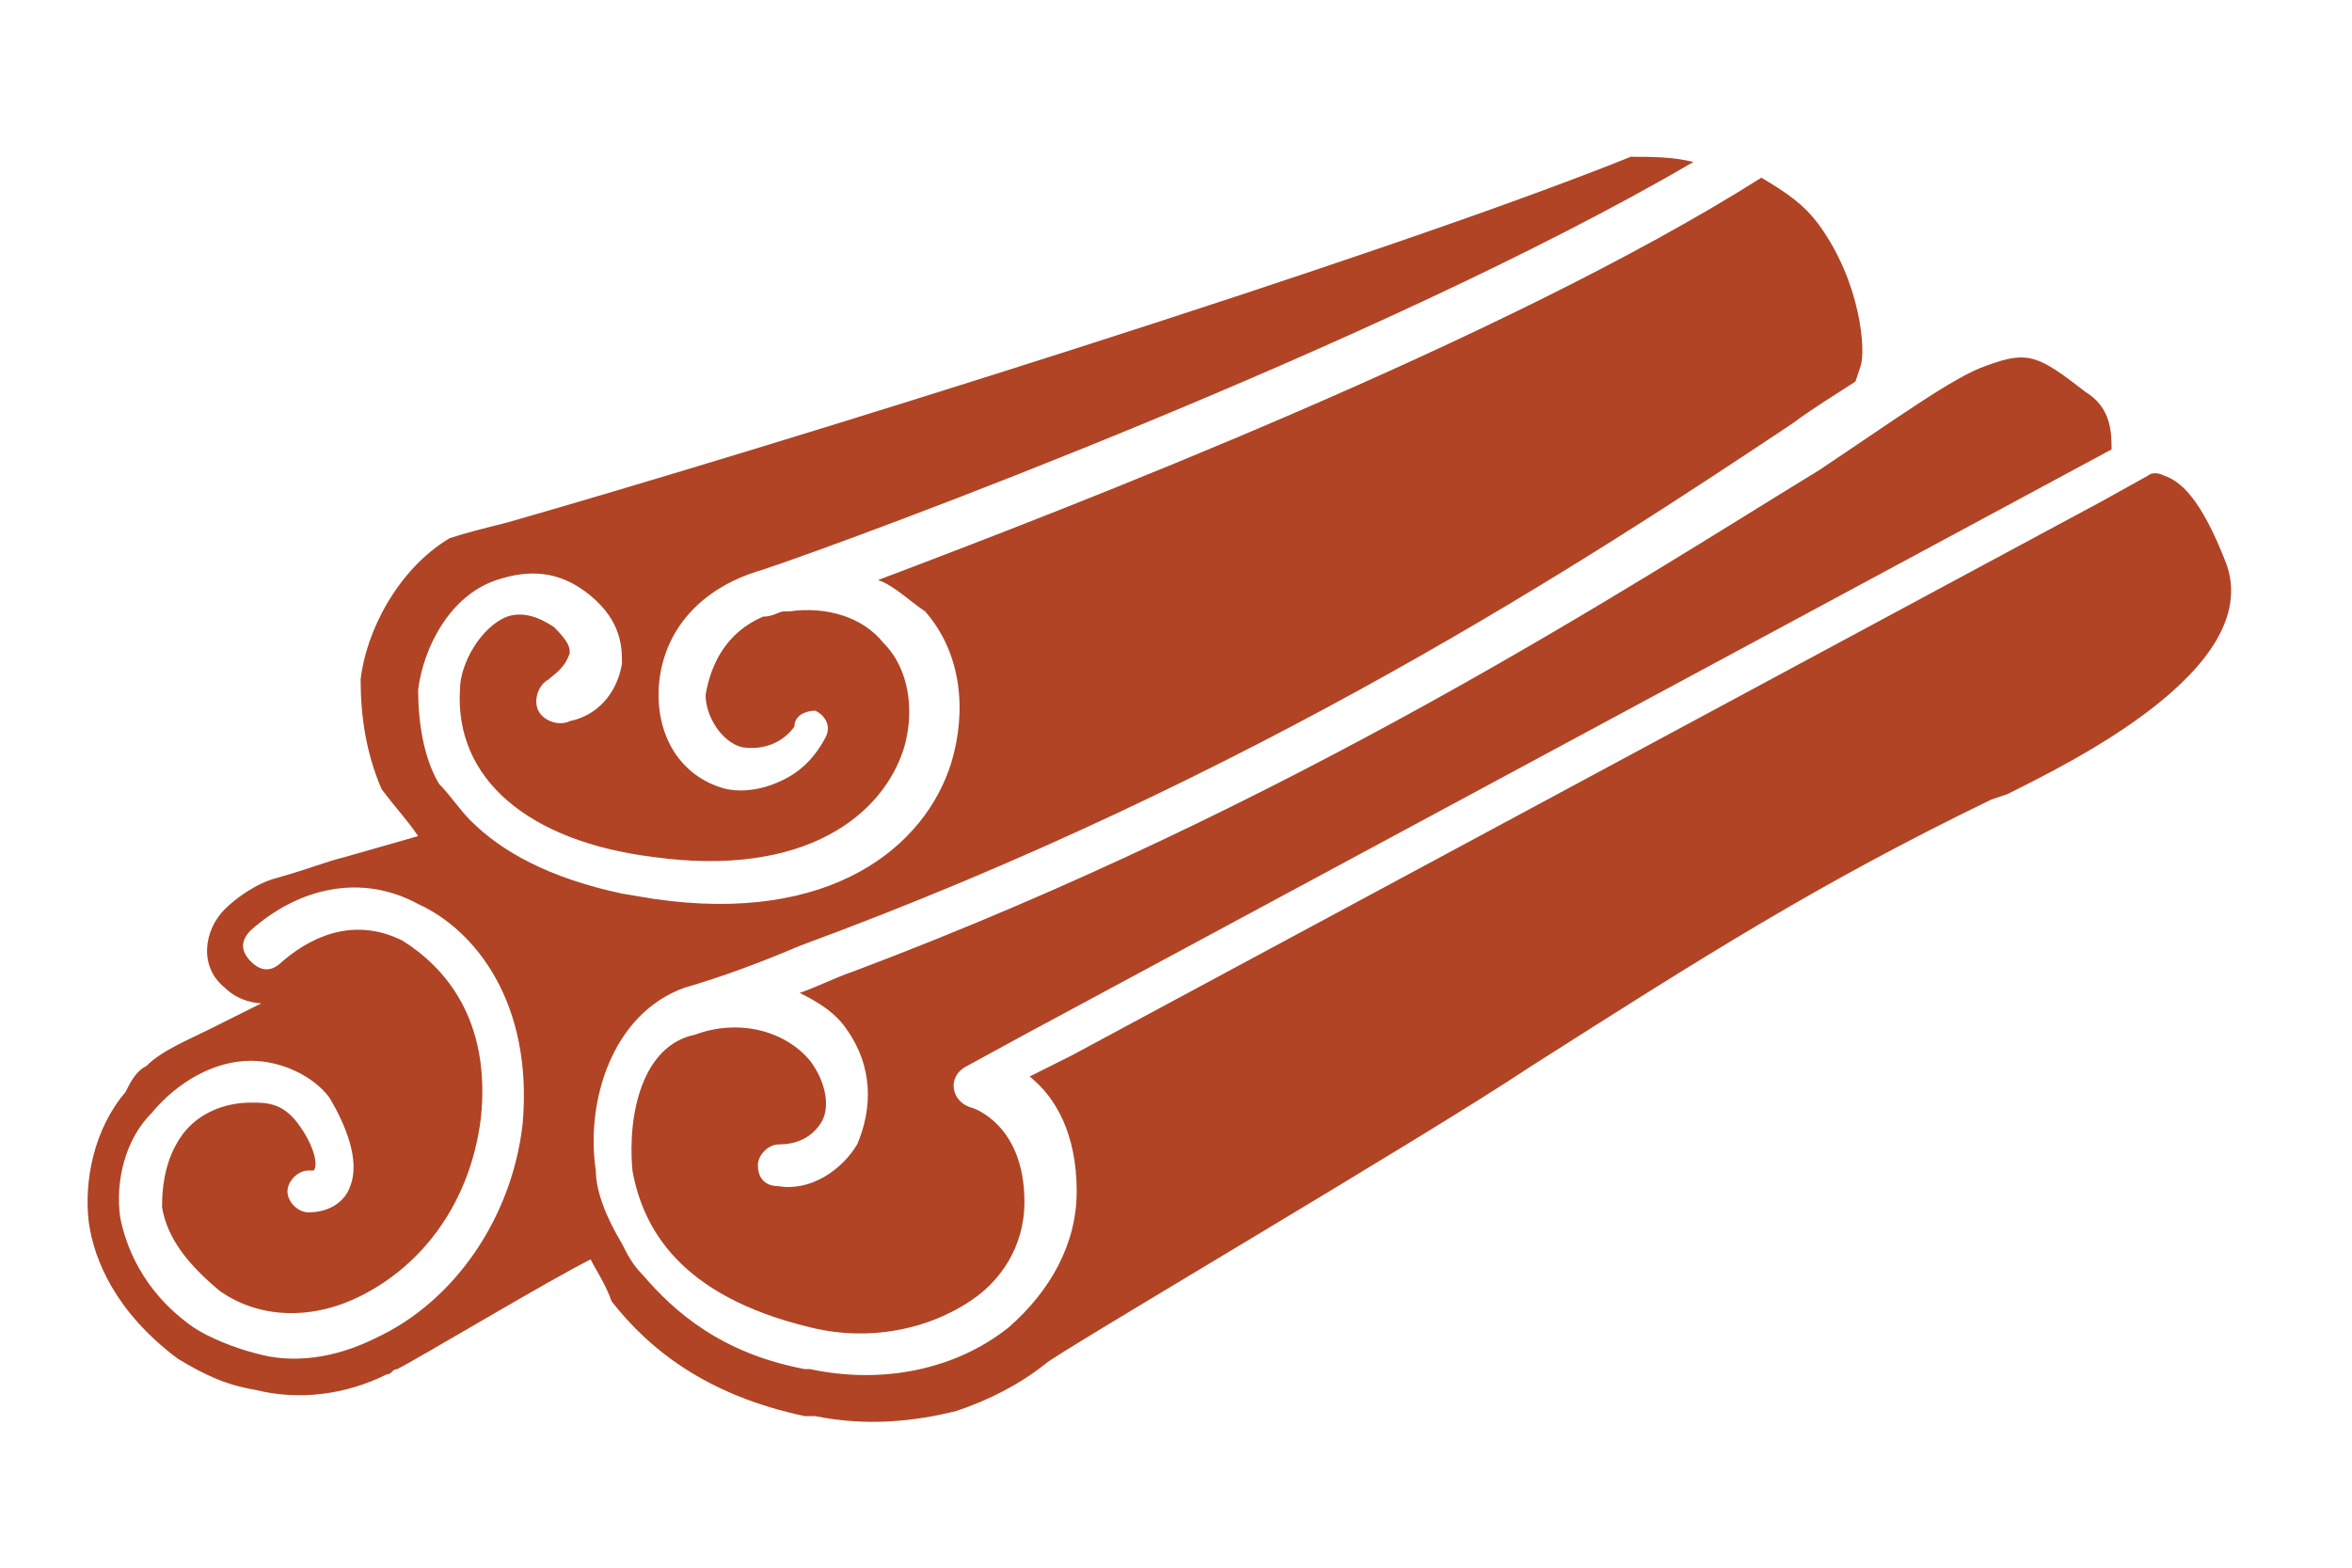
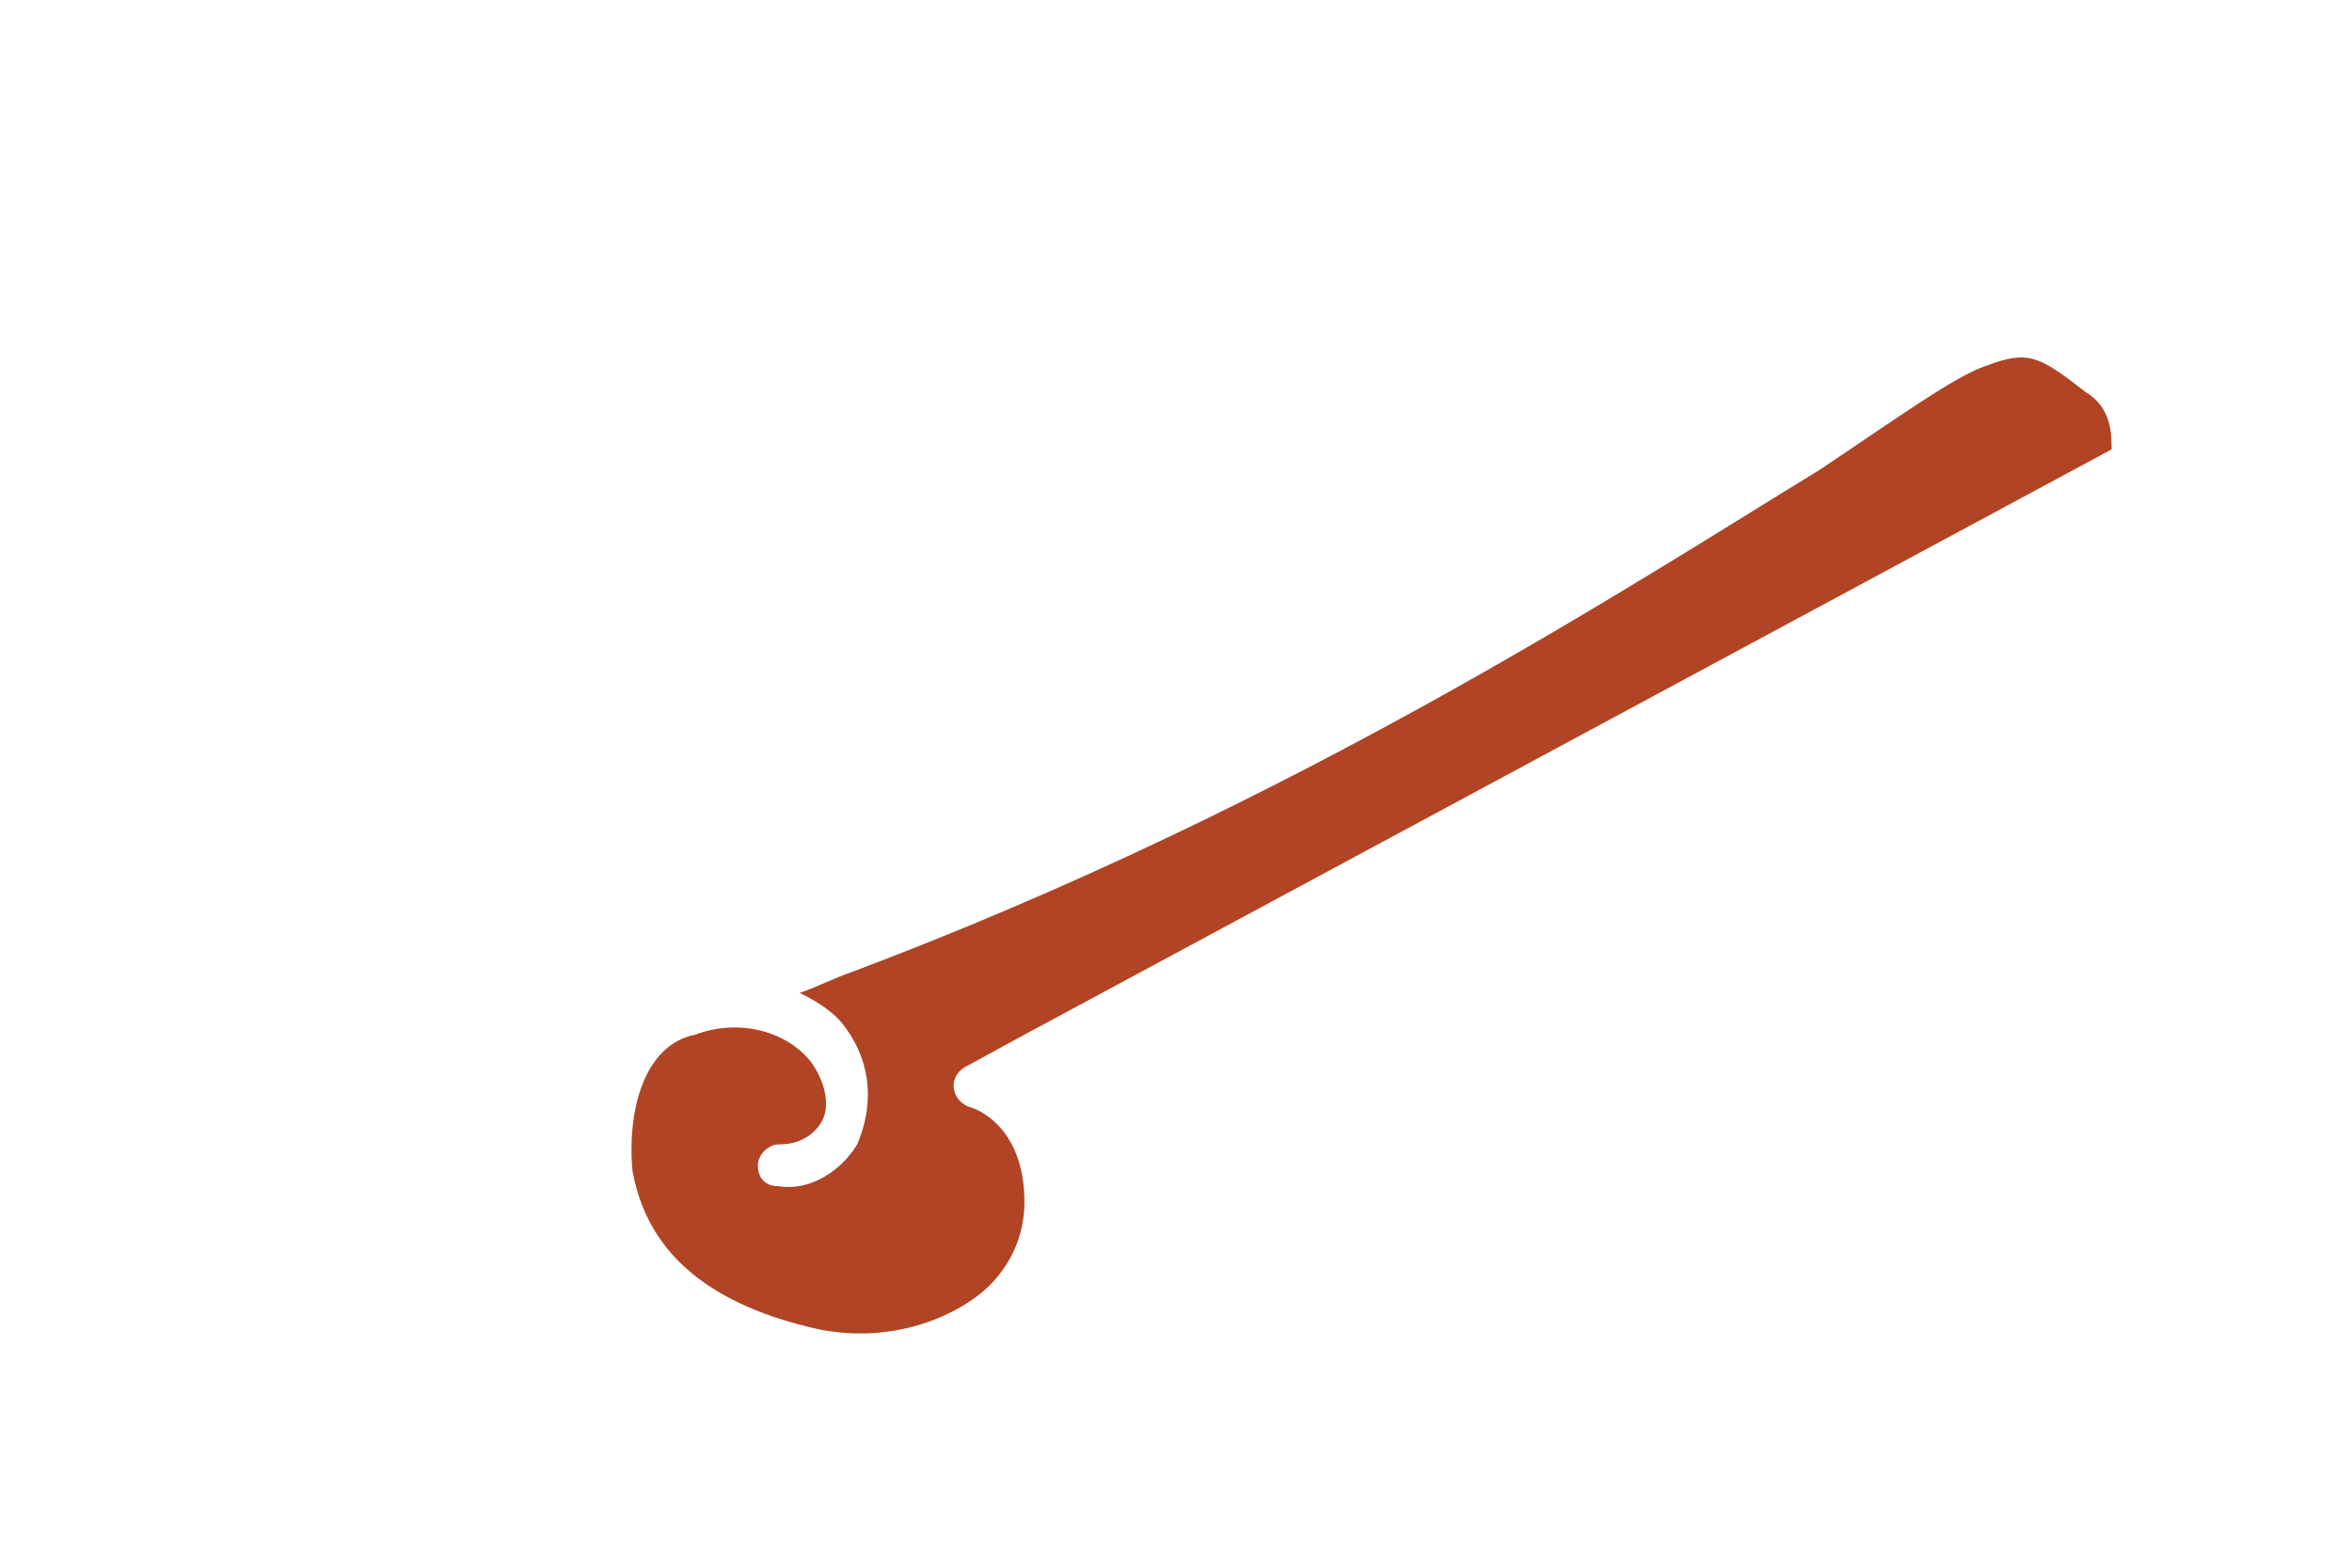
<svg xmlns="http://www.w3.org/2000/svg" version="1.1" id="Layer_1" x="0px" y="0px" viewBox="0 0 45 30" style="enable-background:new 0 0 45 30;" xml:space="preserve">
  <style type="text/css">
	.st0{fill:#B04425;}
</style>
  <g>
    <path class="st0" d="M16.3,18.6c-0.3,0.1-0.7,0.3-1,0.4c0.4,0.2,0.7,0.4,0.9,0.7c0.5,0.7,0.5,1.5,0.2,2.2c-0.3,0.5-0.9,0.9-1.5,0.8   c-0.3,0-0.4-0.2-0.4-0.4c0-0.2,0.2-0.4,0.4-0.4c0.3,0,0.6-0.1,0.8-0.4c0.2-0.3,0.1-0.8-0.2-1.2c-0.5-0.6-1.4-0.8-2.2-0.5   c-1,0.2-1.3,1.5-1.2,2.6c0.2,1.1,0.9,2.4,3.4,3c1.2,0.3,2.4,0,3.2-0.6c0.4-0.3,0.9-0.9,0.9-1.8c0-1.5-1-1.8-1-1.8   c-0.4-0.1-0.5-0.6-0.1-0.8l1.1-0.6L40.4,8.6c0-0.3,0-0.8-0.5-1.1c-0.9-0.7-1.1-0.8-1.9-0.5c-0.6,0.2-1.7,1-3.2,2   C31.2,11.2,24.8,15.4,16.3,18.6L16.3,18.6z" />
-     <path class="st0" d="M7.2,25.6c-0.8,0.4-1.6,0.5-2.3,0.3c-0.4-0.1-0.9-0.3-1.2-0.5c-1-0.7-1.3-1.6-1.4-2.1c-0.1-0.7,0.1-1.5,0.6-2   c0.5-0.6,1.2-1,1.9-1c0.6,0,1.2,0.3,1.5,0.7c0.3,0.5,0.6,1.2,0.4,1.7c-0.1,0.3-0.4,0.5-0.8,0.5c-0.2,0-0.4-0.2-0.4-0.4   c0-0.2,0.2-0.4,0.4-0.4c0,0,0,0,0.1,0c0.1-0.1,0-0.5-0.3-0.9c-0.3-0.4-0.6-0.4-0.9-0.4c-0.5,0-1,0.2-1.3,0.6   c-0.3,0.4-0.4,0.9-0.4,1.4c0.1,0.6,0.5,1.1,1.1,1.6c0.7,0.5,1.7,0.6,2.7,0.1C8.1,24.2,9,23,9.2,21.4c0.2-1.9-0.7-2.9-1.5-3.4   c-0.8-0.4-1.6-0.2-2.3,0.4c-0.2,0.2-0.4,0.2-0.6,0c-0.2-0.2-0.2-0.4,0-0.6C5.7,17,6.9,16.7,8,17.3c1.1,0.5,2.2,1.9,2,4.2   C9.8,23.3,8.7,24.9,7.2,25.6L7.2,25.6z M42.6,10.8c-0.5-1.3-0.9-1.6-1.2-1.7c-0.2-0.1-0.3,0-0.3,0l-0.9,0.5L20.5,20.2l-0.8,0.4   c0.5,0.4,0.9,1.1,0.9,2.2c0,1-0.5,1.9-1.3,2.6c-1,0.8-2.4,1.1-3.8,0.8l-0.1,0c-1.6-0.3-2.5-1.1-3.1-1.8c-0.2-0.2-0.3-0.4-0.4-0.6   c-0.3-0.5-0.5-1-0.5-1.4c-0.2-1.3,0.3-3,1.7-3.5c0.7-0.2,1.5-0.5,2.2-0.8c8.7-3.2,15.1-7.4,19-10c0.4-0.3,0.9-0.6,1.2-0.8L35.6,7   c0.1-0.3,0-1.6-0.8-2.7c-0.3-0.4-0.6-0.6-1.1-0.9c-4.9,3.1-13.2,6.3-16.9,7.7c0.3,0.1,0.6,0.4,0.9,0.6c0.7,0.8,0.8,1.9,0.5,2.9   c-0.5,1.6-2.3,3.1-5.7,2.6l-0.6-0.1c-1.4-0.3-2.3-0.8-2.9-1.4c-0.2-0.2-0.4-0.5-0.6-0.7C8.1,14.5,8,13.8,8,13.2   c0.1-0.8,0.6-1.8,1.5-2.1c0.6-0.2,1.2-0.2,1.8,0.3c0.6,0.5,0.6,1,0.6,1.3c-0.1,0.6-0.5,1-1,1.1c-0.2,0.1-0.5,0-0.6-0.2   c-0.1-0.2,0-0.5,0.2-0.6c0.1-0.1,0.3-0.2,0.4-0.5c0-0.1,0-0.2-0.3-0.5c-0.3-0.2-0.6-0.3-0.9-0.2c-0.5,0.2-0.9,0.9-0.9,1.4   c-0.1,1.7,1.3,2.9,3.7,3.2c2.9,0.4,4.4-0.8,4.8-2.1c0.2-0.7,0.1-1.5-0.4-2c-0.4-0.5-1.1-0.7-1.8-0.6c0,0-0.1,0-0.1,0   c-0.1,0-0.2,0.1-0.4,0.1c-0.7,0.3-1,0.9-1.1,1.5c0,0.4,0.3,0.9,0.7,1c0.7,0.1,1-0.4,1-0.4c0-0.2,0.2-0.3,0.4-0.3   c0.2,0.1,0.3,0.3,0.2,0.5c-0.1,0.2-0.3,0.5-0.6,0.7c-0.3,0.2-0.8,0.4-1.3,0.3c-0.8-0.2-1.3-0.9-1.3-1.8c0-1,0.6-2,2-2.4   c1.8-0.6,11.8-4.3,17.8-7.8c-0.4-0.1-0.8-0.1-1.2-0.1c-4.7,1.9-16.6,5.6-21.5,7c-0.4,0.1-0.8,0.2-1.1,0.3c-1,0.6-1.6,1.8-1.7,2.7   c0,0.7,0.1,1.4,0.4,2.1C7.6,15.5,7.8,15.7,8,16l-1.4,0.4c-0.4,0.1-0.6,0.2-1.3,0.4c-0.4,0.1-0.8,0.4-1,0.6c-0.4,0.4-0.5,1.1,0,1.5   c0.3,0.3,0.7,0.3,0.7,0.3l-1,0.5c-0.4,0.2-0.9,0.4-1.2,0.7c-0.2,0.1-0.3,0.3-0.4,0.5c-0.6,0.7-0.8,1.7-0.7,2.5   c0.1,0.7,0.5,1.7,1.7,2.6c0.5,0.3,0.9,0.5,1.5,0.6c0.8,0.2,1.7,0.1,2.5-0.3c0.1,0,0.1-0.1,0.2-0.1c0.4-0.2,2.9-1.7,3.7-2.1   c0.1,0.2,0.3,0.5,0.4,0.8c0.7,0.9,1.8,1.8,3.7,2.2l0.2,0c1,0.2,1.9,0.1,2.7-0.1c0.6-0.2,1.2-0.5,1.7-0.9c0.2-0.2,7.2-4.3,9.3-5.7   c3.3-2.1,5.5-3.5,8.8-5.1l0.3-0.1C39.6,14.6,43.3,12.8,42.6,10.8L42.6,10.8z" />
  </g>
</svg>